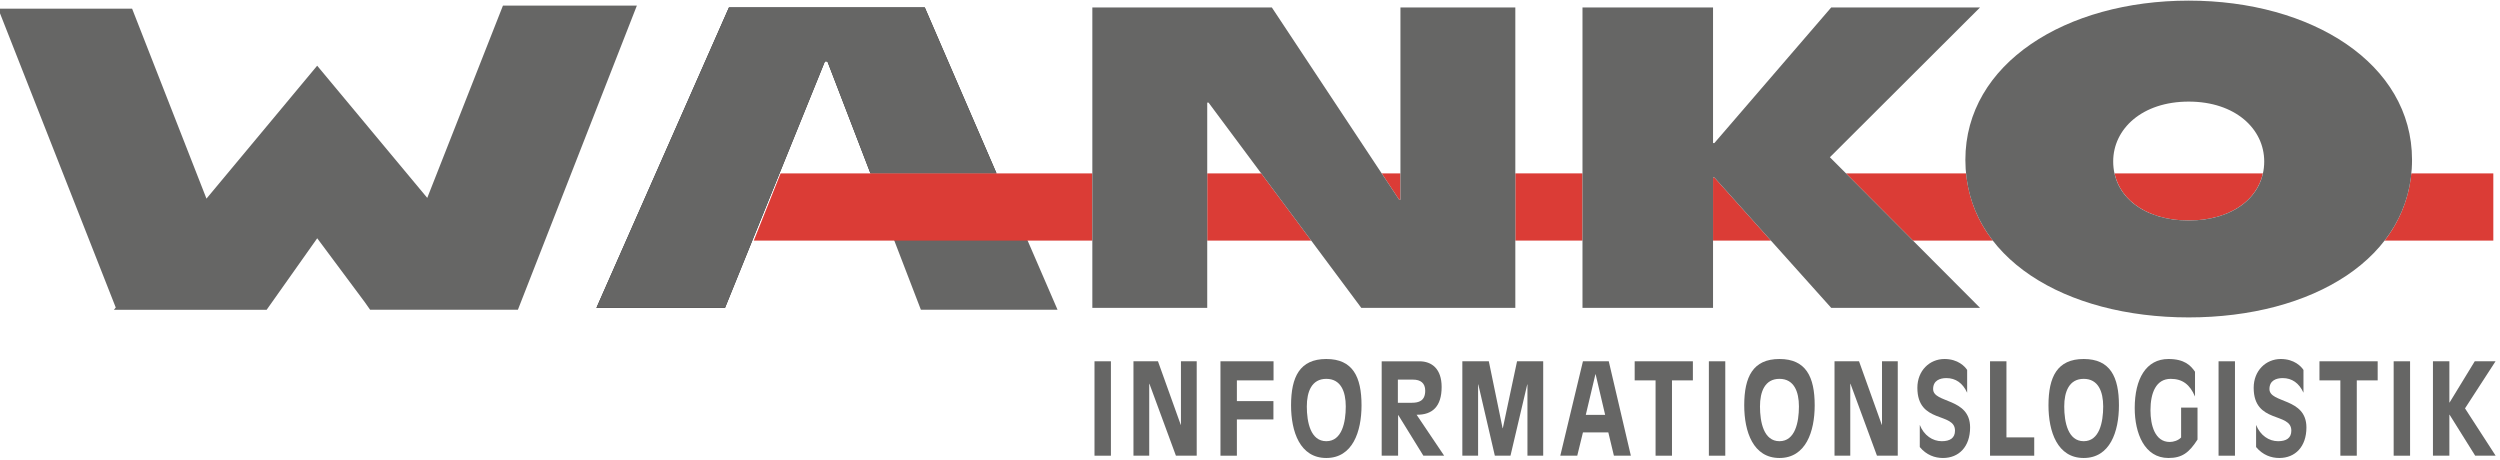
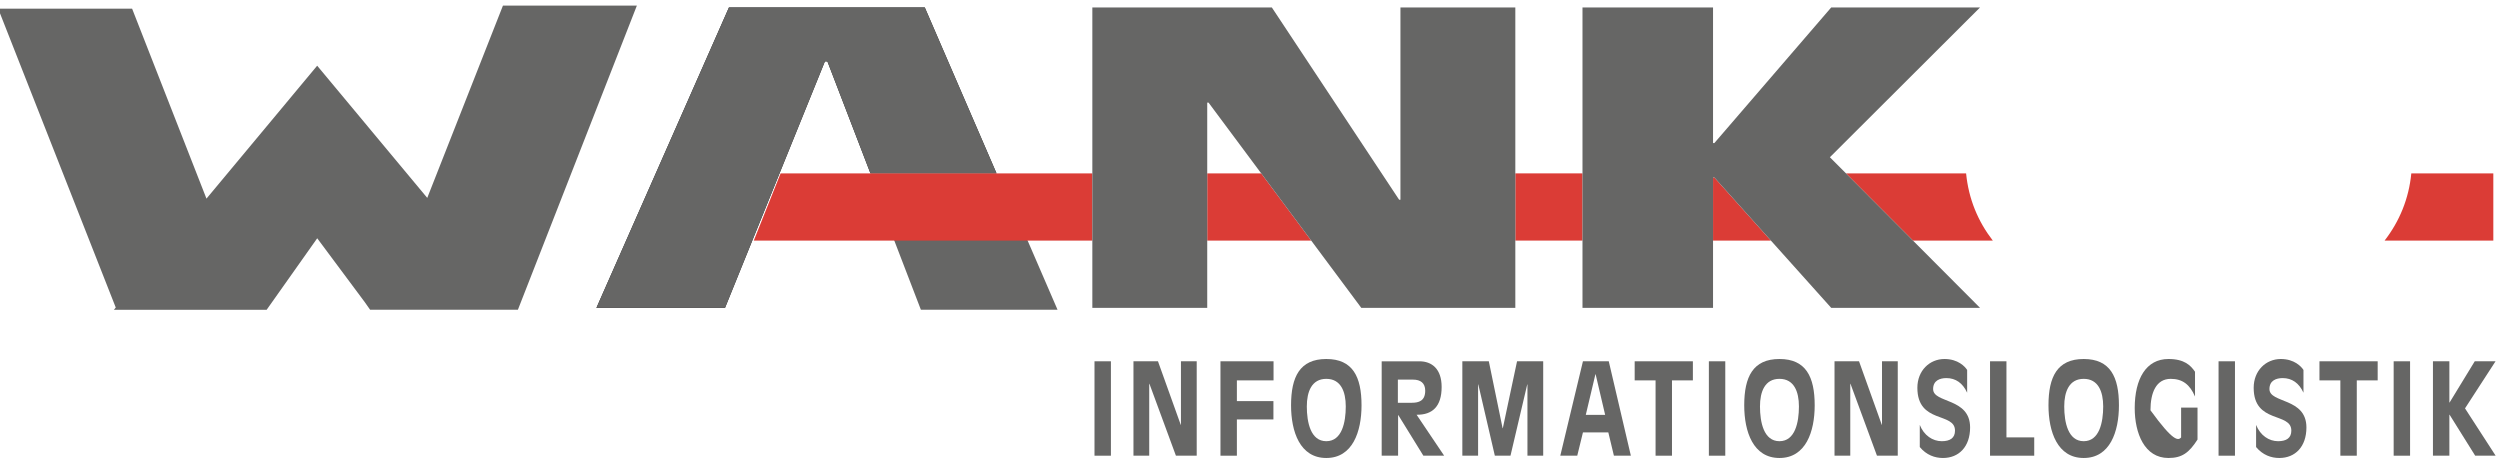
<svg xmlns="http://www.w3.org/2000/svg" width="250px" height="46px" viewBox="0 0 250 46">
  <title>wanko_logo</title>
  <desc>Created with Sketch.</desc>
  <defs />
  <g id="Page-1" stroke="none" stroke-width="1" fill="none" fill-rule="evenodd">
    <g id="Partner-Logos" transform="translate(0, -102)">
      <g id="wanko_logo" transform="translate(0, 102)">
        <polyline id="Fill-1" fill="#1A1919" points="82.74 6.138 87.045 17.338 99.653 17.338 92.478 0.746 72.895 0.746 59.643 30.784 72.502 30.784 82.49 6.138 82.74 6.138" />
        <polyline id="Fill-2" fill="#666665" points="82.74 6.138 87.045 17.338 99.653 17.338 92.478 0.746 72.895 0.746 59.643 30.784 72.502 30.784 82.49 6.138 82.74 6.138" />
        <polyline id="Fill-3" fill="#666665" points="89.63 24.058 92.216 30.784 105.467 30.784 102.558 24.058 89.63 24.058" />
        <polygon id="Stroke-4" stroke="#666665" stroke-width="0.375" points="89.63 24.058 92.216 30.784 105.467 30.784 102.558 24.058" />
        <polygon id="Fill-5" fill="#666665" points="109.45 45.57 111.091 45.57 111.091 36.129 109.45 36.129" />
        <polyline id="Fill-6" fill="#666665" points="119.671 45.57 117.592 45.57 114.944 38.381 114.922 38.381 114.922 45.57 113.346 45.57 113.346 36.129 115.797 36.129 118.073 42.478 118.095 42.478 118.095 36.129 119.671 36.129 119.671 45.57" />
        <polyline id="Fill-7" fill="#666665" points="122.047 36.129 127.354 36.129 127.354 38.038 123.688 38.038 123.688 40.111 127.342 40.111 127.342 41.944 123.688 41.944 123.688 45.57 122.047 45.57 122.047 36.129" />
        <path d="M132.63,37.885 C131.174,37.885 130.682,39.158 130.682,40.646 C130.682,42.237 131.065,44.12 132.63,44.12 C134.194,44.12 134.577,42.237 134.577,40.646 C134.577,39.158 134.085,37.885 132.63,37.885 M132.63,45.799 C130.003,45.799 129.106,43.178 129.106,40.532 C129.106,37.682 129.982,35.9 132.63,35.9 C135.277,35.9 136.153,37.682 136.153,40.532 C136.153,43.178 135.255,45.799 132.63,45.799" id="Fill-8" fill="#666665" />
        <path d="M139.787,40.277 L141.188,40.277 C141.866,40.277 142.522,40.099 142.522,39.068 C142.522,38.305 142.052,37.962 141.308,37.962 L139.787,37.962 L139.787,40.277 Z M139.831,41.511 L139.809,41.511 L139.809,45.57 L138.168,45.57 L138.168,36.13 L141.943,36.13 C143.19,36.13 144.164,36.893 144.164,38.7 C144.164,40.646 143.234,41.499 141.659,41.473 L144.416,45.57 L142.337,45.57 L139.831,41.511 Z" id="Fill-9" fill="#666665" />
        <polyline id="Fill-10" fill="#666665" points="146.234 36.129 148.882 36.129 150.26 42.821 150.282 42.821 151.705 36.129 154.32 36.129 154.32 45.57 152.745 45.57 152.745 38.445 152.723 38.445 151.048 45.57 149.484 45.57 147.831 38.445 147.809 38.445 147.809 45.57 146.234 45.57 146.234 36.129" />
        <path d="M158.579,41.486 L160.515,41.486 L159.563,37.427 L159.541,37.427 L158.579,41.486 Z M163.086,45.57 L161.391,45.57 L160.833,43.242 L158.294,43.242 L157.725,45.57 L156.029,45.57 L158.294,36.129 L160.876,36.129 L163.086,45.57 Z" id="Fill-11" fill="#666665" />
        <polyline id="Fill-12" fill="#666665" points="165.557 38.038 163.467 38.038 163.467 36.129 169.288 36.129 169.288 38.038 167.198 38.038 167.198 45.57 165.557 45.57 165.557 38.038" />
        <polygon id="Fill-13" fill="#666665" points="170.887 45.57 172.528 45.57 172.528 36.129 170.887 36.129" />
        <path d="M177.946,37.885 C176.491,37.885 175.998,39.158 175.998,40.646 C175.998,42.237 176.381,44.12 177.946,44.12 C179.51,44.12 179.893,42.237 179.893,40.646 C179.893,39.158 179.401,37.885 177.946,37.885 M177.946,45.799 C175.32,45.799 174.423,43.178 174.423,40.532 C174.423,37.682 175.298,35.9 177.946,35.9 C180.593,35.9 181.469,37.682 181.469,40.532 C181.469,43.178 180.571,45.799 177.946,45.799" id="Fill-14" fill="#666665" />
        <polyline id="Fill-15" fill="#666665" points="189.776 45.57 187.697 45.57 185.049 38.381 185.027 38.381 185.027 45.57 183.452 45.57 183.452 36.129 185.903 36.129 188.178 42.478 188.2 42.478 188.2 36.129 189.776 36.129 189.776 45.57" />
        <path d="M196.715,39.272 C196.277,38.306 195.566,37.809 194.636,37.809 C193.991,37.809 193.312,38.05 193.312,38.903 C193.312,40.353 197.01,39.743 197.01,42.746 C197.01,44.667 195.894,45.799 194.297,45.799 C193.487,45.799 192.645,45.506 191.978,44.705 L191.978,42.491 C192.393,43.547 193.268,44.12 194.177,44.12 C195.008,44.12 195.5,43.801 195.5,43.063 C195.5,41.18 191.737,42.415 191.737,38.776 C191.737,37.071 192.951,35.9 194.45,35.9 C195.796,35.9 196.496,36.651 196.715,36.995 L196.715,39.272" id="Fill-16" fill="#666665" />
        <polyline id="Fill-17" fill="#666665" points="199.003 36.129 200.645 36.129 200.645 43.738 203.423 43.738 203.423 45.57 199.003 45.57 199.003 36.129" />
        <path d="M208.371,37.885 C206.916,37.885 206.424,39.158 206.424,40.646 C206.424,42.237 206.806,44.12 208.371,44.12 C209.936,44.12 210.319,42.237 210.319,40.646 C210.319,39.158 209.826,37.885 208.371,37.885 M208.371,45.799 C205.745,45.799 204.848,43.178 204.848,40.532 C204.848,37.682 205.724,35.9 208.371,35.9 C211.019,35.9 211.894,37.682 211.894,40.532 C211.894,43.178 210.997,45.799 208.371,45.799" id="Fill-18" fill="#666665" />
-         <path d="M219.752,43.954 C218.899,45.29 218.188,45.799 216.842,45.799 C214.457,45.799 213.472,43.343 213.472,40.811 C213.472,37.885 214.61,35.9 216.842,35.9 C218.44,35.9 219.063,36.536 219.501,37.173 L219.501,39.654 C218.987,38.445 218.242,37.885 217.072,37.885 C215.617,37.885 215.047,39.259 215.047,41.028 C215.047,42.53 215.496,44.196 216.973,44.196 C217.345,44.196 217.816,44.056 218.111,43.75 L218.111,40.761 L219.752,40.761 L219.752,43.954" id="Fill-19" fill="#666665" />
+         <path d="M219.752,43.954 C218.899,45.29 218.188,45.799 216.842,45.799 C214.457,45.799 213.472,43.343 213.472,40.811 C213.472,37.885 214.61,35.9 216.842,35.9 C218.44,35.9 219.063,36.536 219.501,37.173 L219.501,39.654 C218.987,38.445 218.242,37.885 217.072,37.885 C215.617,37.885 215.047,39.259 215.047,41.028 C217.345,44.196 217.816,44.056 218.111,43.75 L218.111,40.761 L219.752,40.761 L219.752,43.954" id="Fill-19" fill="#666665" />
        <polygon id="Fill-20" fill="#666665" points="221.856 45.57 223.497 45.57 223.497 36.129 221.856 36.129" />
        <path d="M230.347,39.272 C229.909,38.306 229.198,37.809 228.268,37.809 C227.622,37.809 226.944,38.05 226.944,38.903 C226.944,40.353 230.642,39.743 230.642,42.746 C230.642,44.667 229.526,45.799 227.929,45.799 C227.119,45.799 226.276,45.506 225.609,44.705 L225.609,42.491 C226.025,43.547 226.9,44.12 227.808,44.12 C228.64,44.12 229.133,43.801 229.133,43.063 C229.133,41.18 225.368,42.415 225.368,38.776 C225.368,37.071 226.583,35.9 228.082,35.9 C229.428,35.9 230.128,36.651 230.347,36.995 L230.347,39.272" id="Fill-21" fill="#666665" />
        <polyline id="Fill-22" fill="#666665" points="234.036 38.038 231.946 38.038 231.946 36.129 237.767 36.129 237.767 38.038 235.678 38.038 235.678 45.57 234.036 45.57 234.036 38.038" />
        <polygon id="Fill-23" fill="#666665" points="239.366 45.57 241.007 45.57 241.007 36.129 239.366 36.129" />
        <polyline id="Fill-24" fill="#666665" points="243.295 36.129 244.937 36.129 244.937 40.251 244.959 40.251 247.475 36.129 249.554 36.129 246.501 40.837 249.565 45.57 247.519 45.57 244.959 41.473 244.937 41.473 244.937 45.57 243.295 45.57 243.295 36.129" />
        <polyline id="Fill-25" fill="#666665" points="50.423 0.746 42.784 20.153 31.718 6.863 20.595 20.218 20.584 20.218 13.082 1.053 0.092 1.053 11.789 30.784 11.795 30.784 11.789 30.791 26.568 30.791 31.718 23.508 36.624 30.097 37.107 30.784 51.663 30.784 63.413 0.746 50.423 0.746" />
        <polygon id="Stroke-26" stroke="#666665" stroke-width="0.375" points="50.423 0.746 42.784 20.153 31.718 6.863 20.595 20.218 20.584 20.218 13.082 1.053 0.092 1.053 11.789 30.784 11.795 30.784 11.789 30.791 26.568 30.791 31.718 23.508 36.624 30.097 37.107 30.784 51.663 30.784 63.413 0.746" />
-         <polyline id="Fill-27" fill="#DB3C36" points="138.169 17.338 139.914 19.976 140.044 19.976 140.044 17.338 138.169 17.338" />
        <polyline id="Fill-28" fill="#DB3C36" points="131.123 24.058 126.121 17.338 120.723 17.338 120.723 24.058 131.123 24.058" />
        <polyline id="Fill-29" fill="#DB3C36" points="109.234 17.338 78.061 17.338 75.379 24.058 109.234 24.058 109.234 17.338" />
        <polyline id="Fill-30" fill="#DB3C36" points="177.09 24.058 171.435 17.749 171.304 17.749 171.304 24.058 177.09 24.058" />
        <polygon id="Fill-31" fill="#DB3C36" points="151.533 24.058 158.249 24.058 158.249 17.338 151.533 17.338" />
        <path d="M196.61,17.338 L184.597,17.338 L191.297,24.058 L199.28,24.058 C197.793,22.135 196.857,19.881 196.61,17.338" id="Fill-32" fill="#DB3C36" />
-         <path d="M211.45,17.338 C212.075,20.181 214.951,22.05 218.87,22.05 C222.79,22.05 225.665,20.181 226.291,17.338 L211.45,17.338" id="Fill-33" fill="#DB3C36" />
        <path d="M241.131,17.338 C240.884,19.881 239.948,22.135 238.46,24.058 L249.332,24.058 L249.332,17.338 L241.131,17.338" id="Fill-34" fill="#DB3C36" />
        <polyline id="Fill-35" fill="#666665" points="109.234 30.784 120.723 30.784 120.723 10.259 120.853 10.259 136.127 30.784 151.533 30.784 151.533 0.747 140.044 0.747 140.044 19.975 139.914 19.975 127.185 0.747 109.234 0.747 109.234 30.784" />
        <polyline id="Fill-36" fill="#666665" points="158.249 30.784 171.304 30.784 171.304 17.749 171.435 17.749 183.119 30.784 198.002 30.784 182.989 15.724 198.002 0.747 183.119 0.747 171.435 14.307 171.304 14.307 171.304 0.747 158.249 0.747 158.249 30.784" />
-         <path d="M218.87,10.16 C223.529,10.16 226.422,12.888 226.422,16.146 C226.422,19.648 223.315,22.05 218.87,22.05 C214.425,22.05 211.319,19.648 211.319,16.146 C211.319,12.888 214.211,10.16 218.87,10.16 M218.87,0.063 C206.606,0.063 196.537,6.333 196.537,15.983 C196.537,25.837 206.552,31.741 218.87,31.741 C231.188,31.741 241.203,25.837 241.203,15.983 C241.203,6.333 231.134,0.063 218.87,0.063" id="Fill-37" fill="#666665" />
      </g>
    </g>
  </g>
</svg>